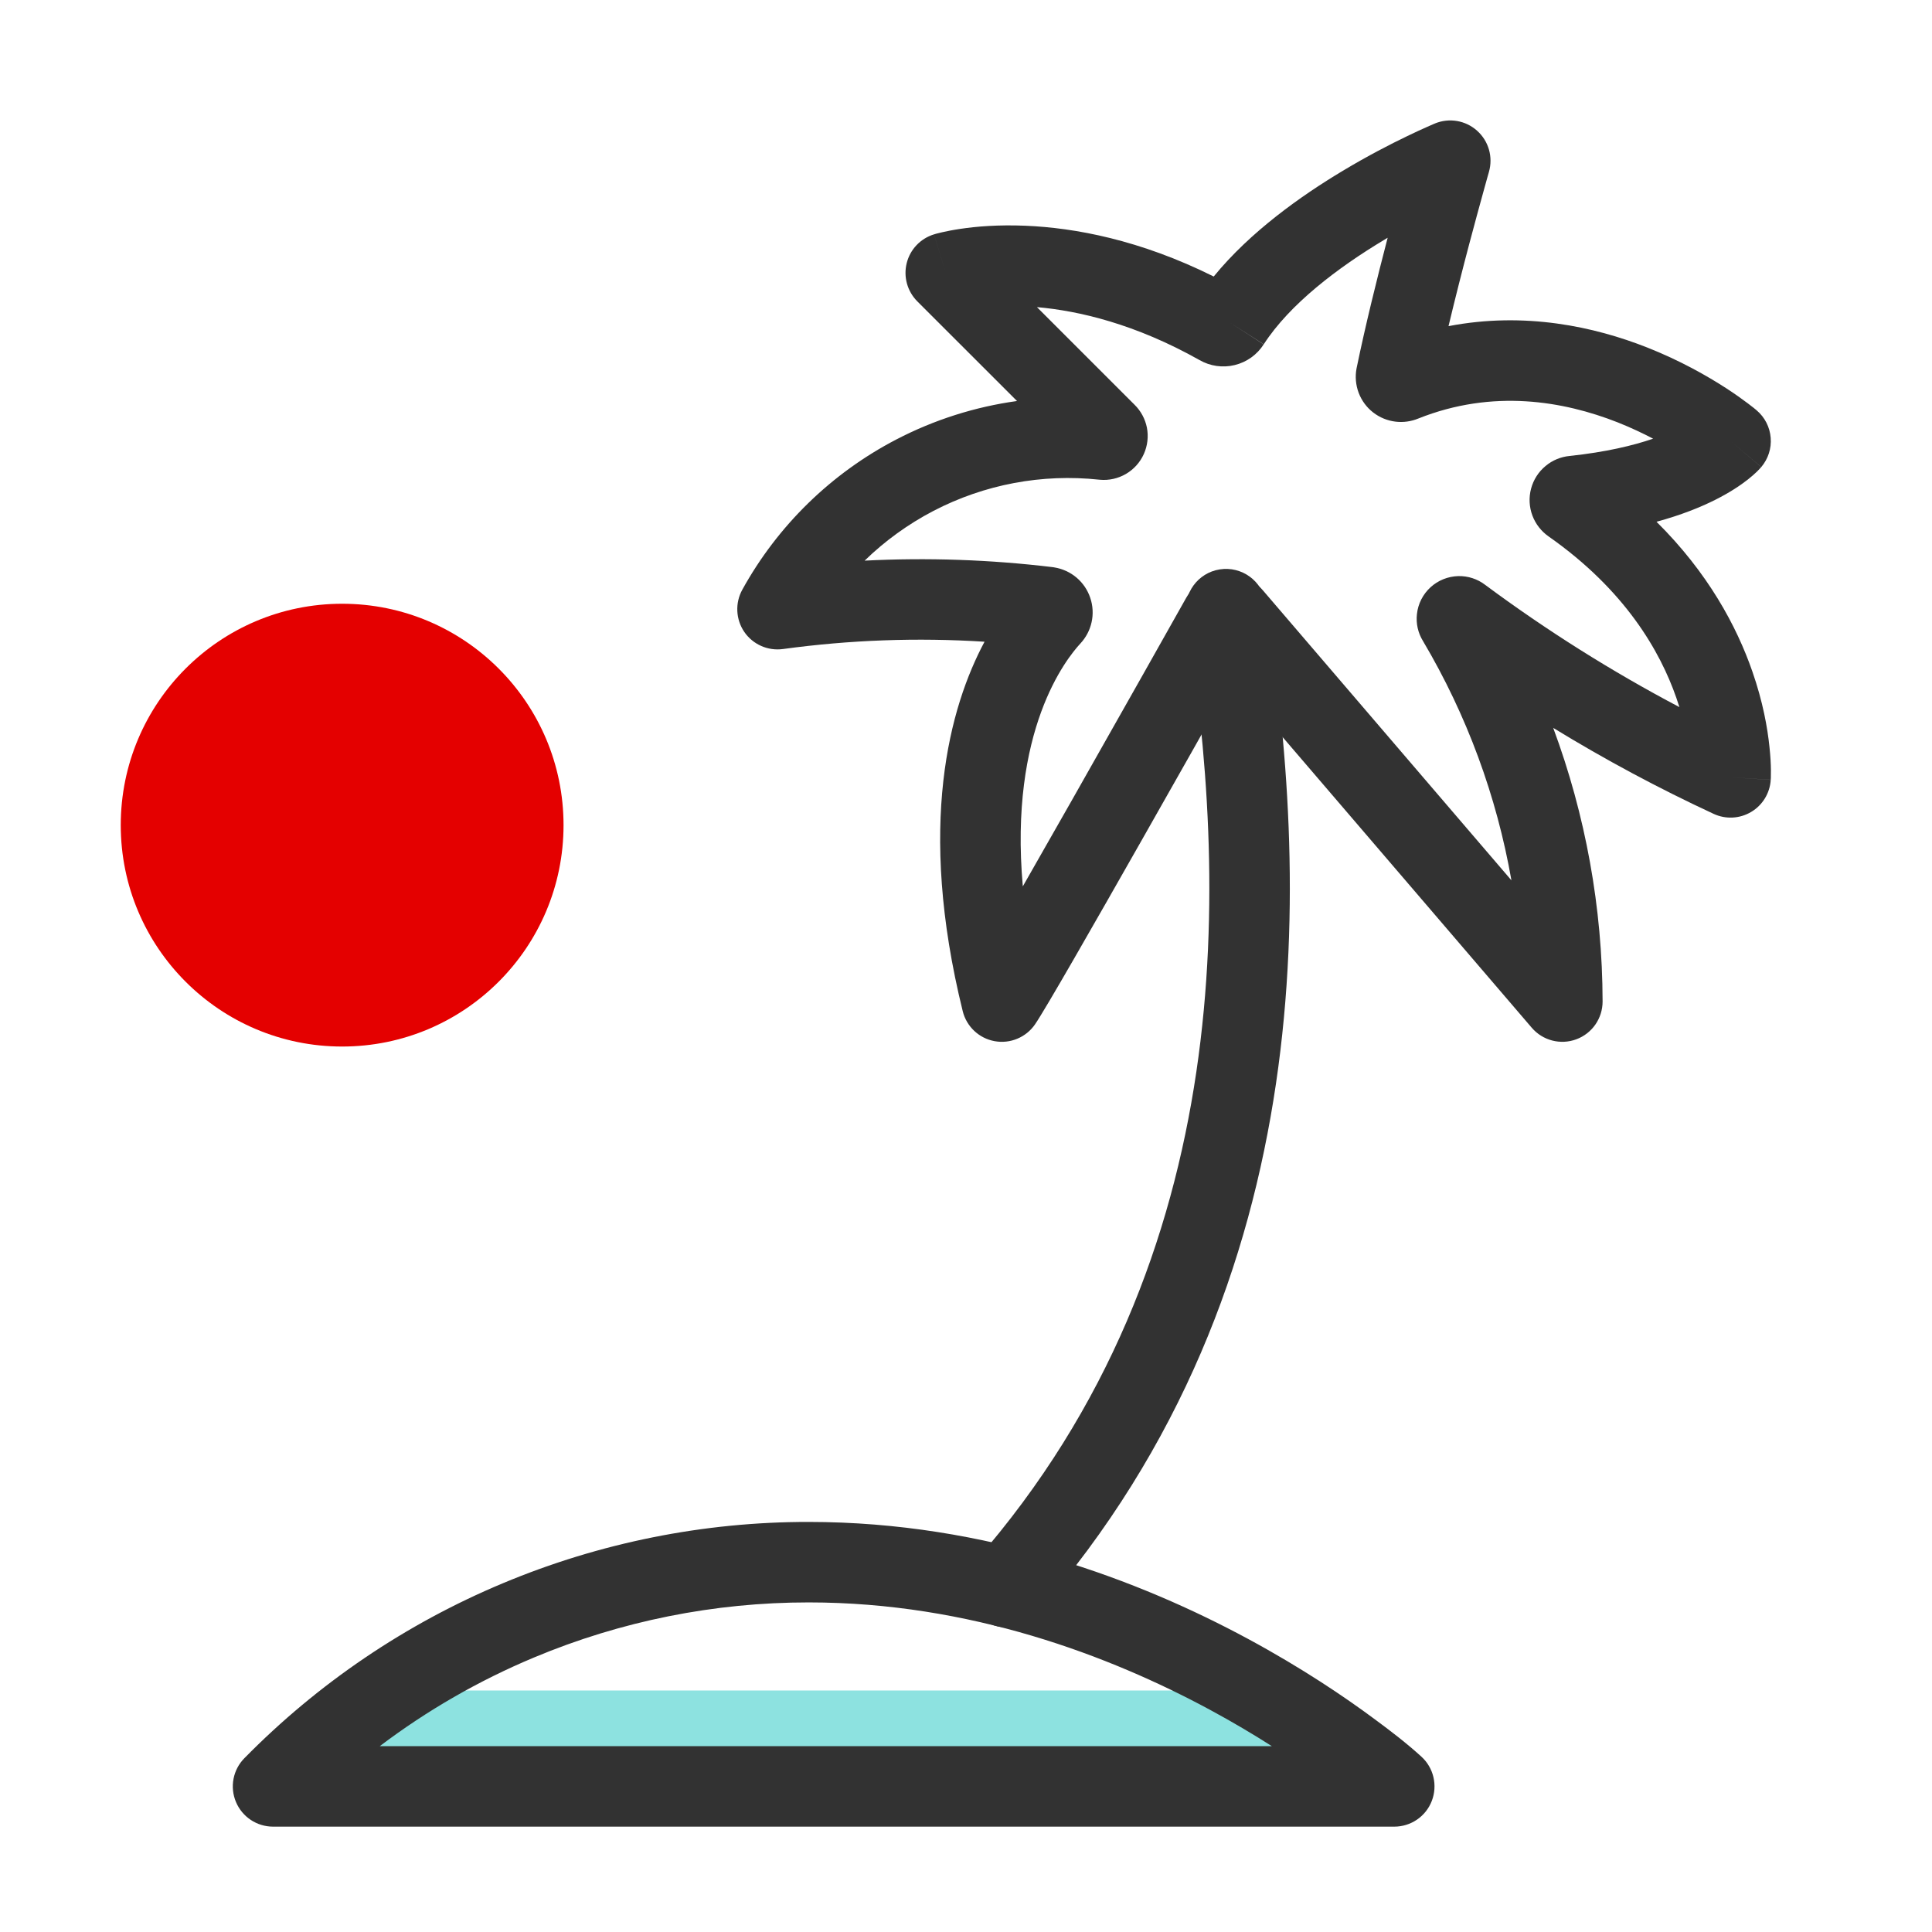
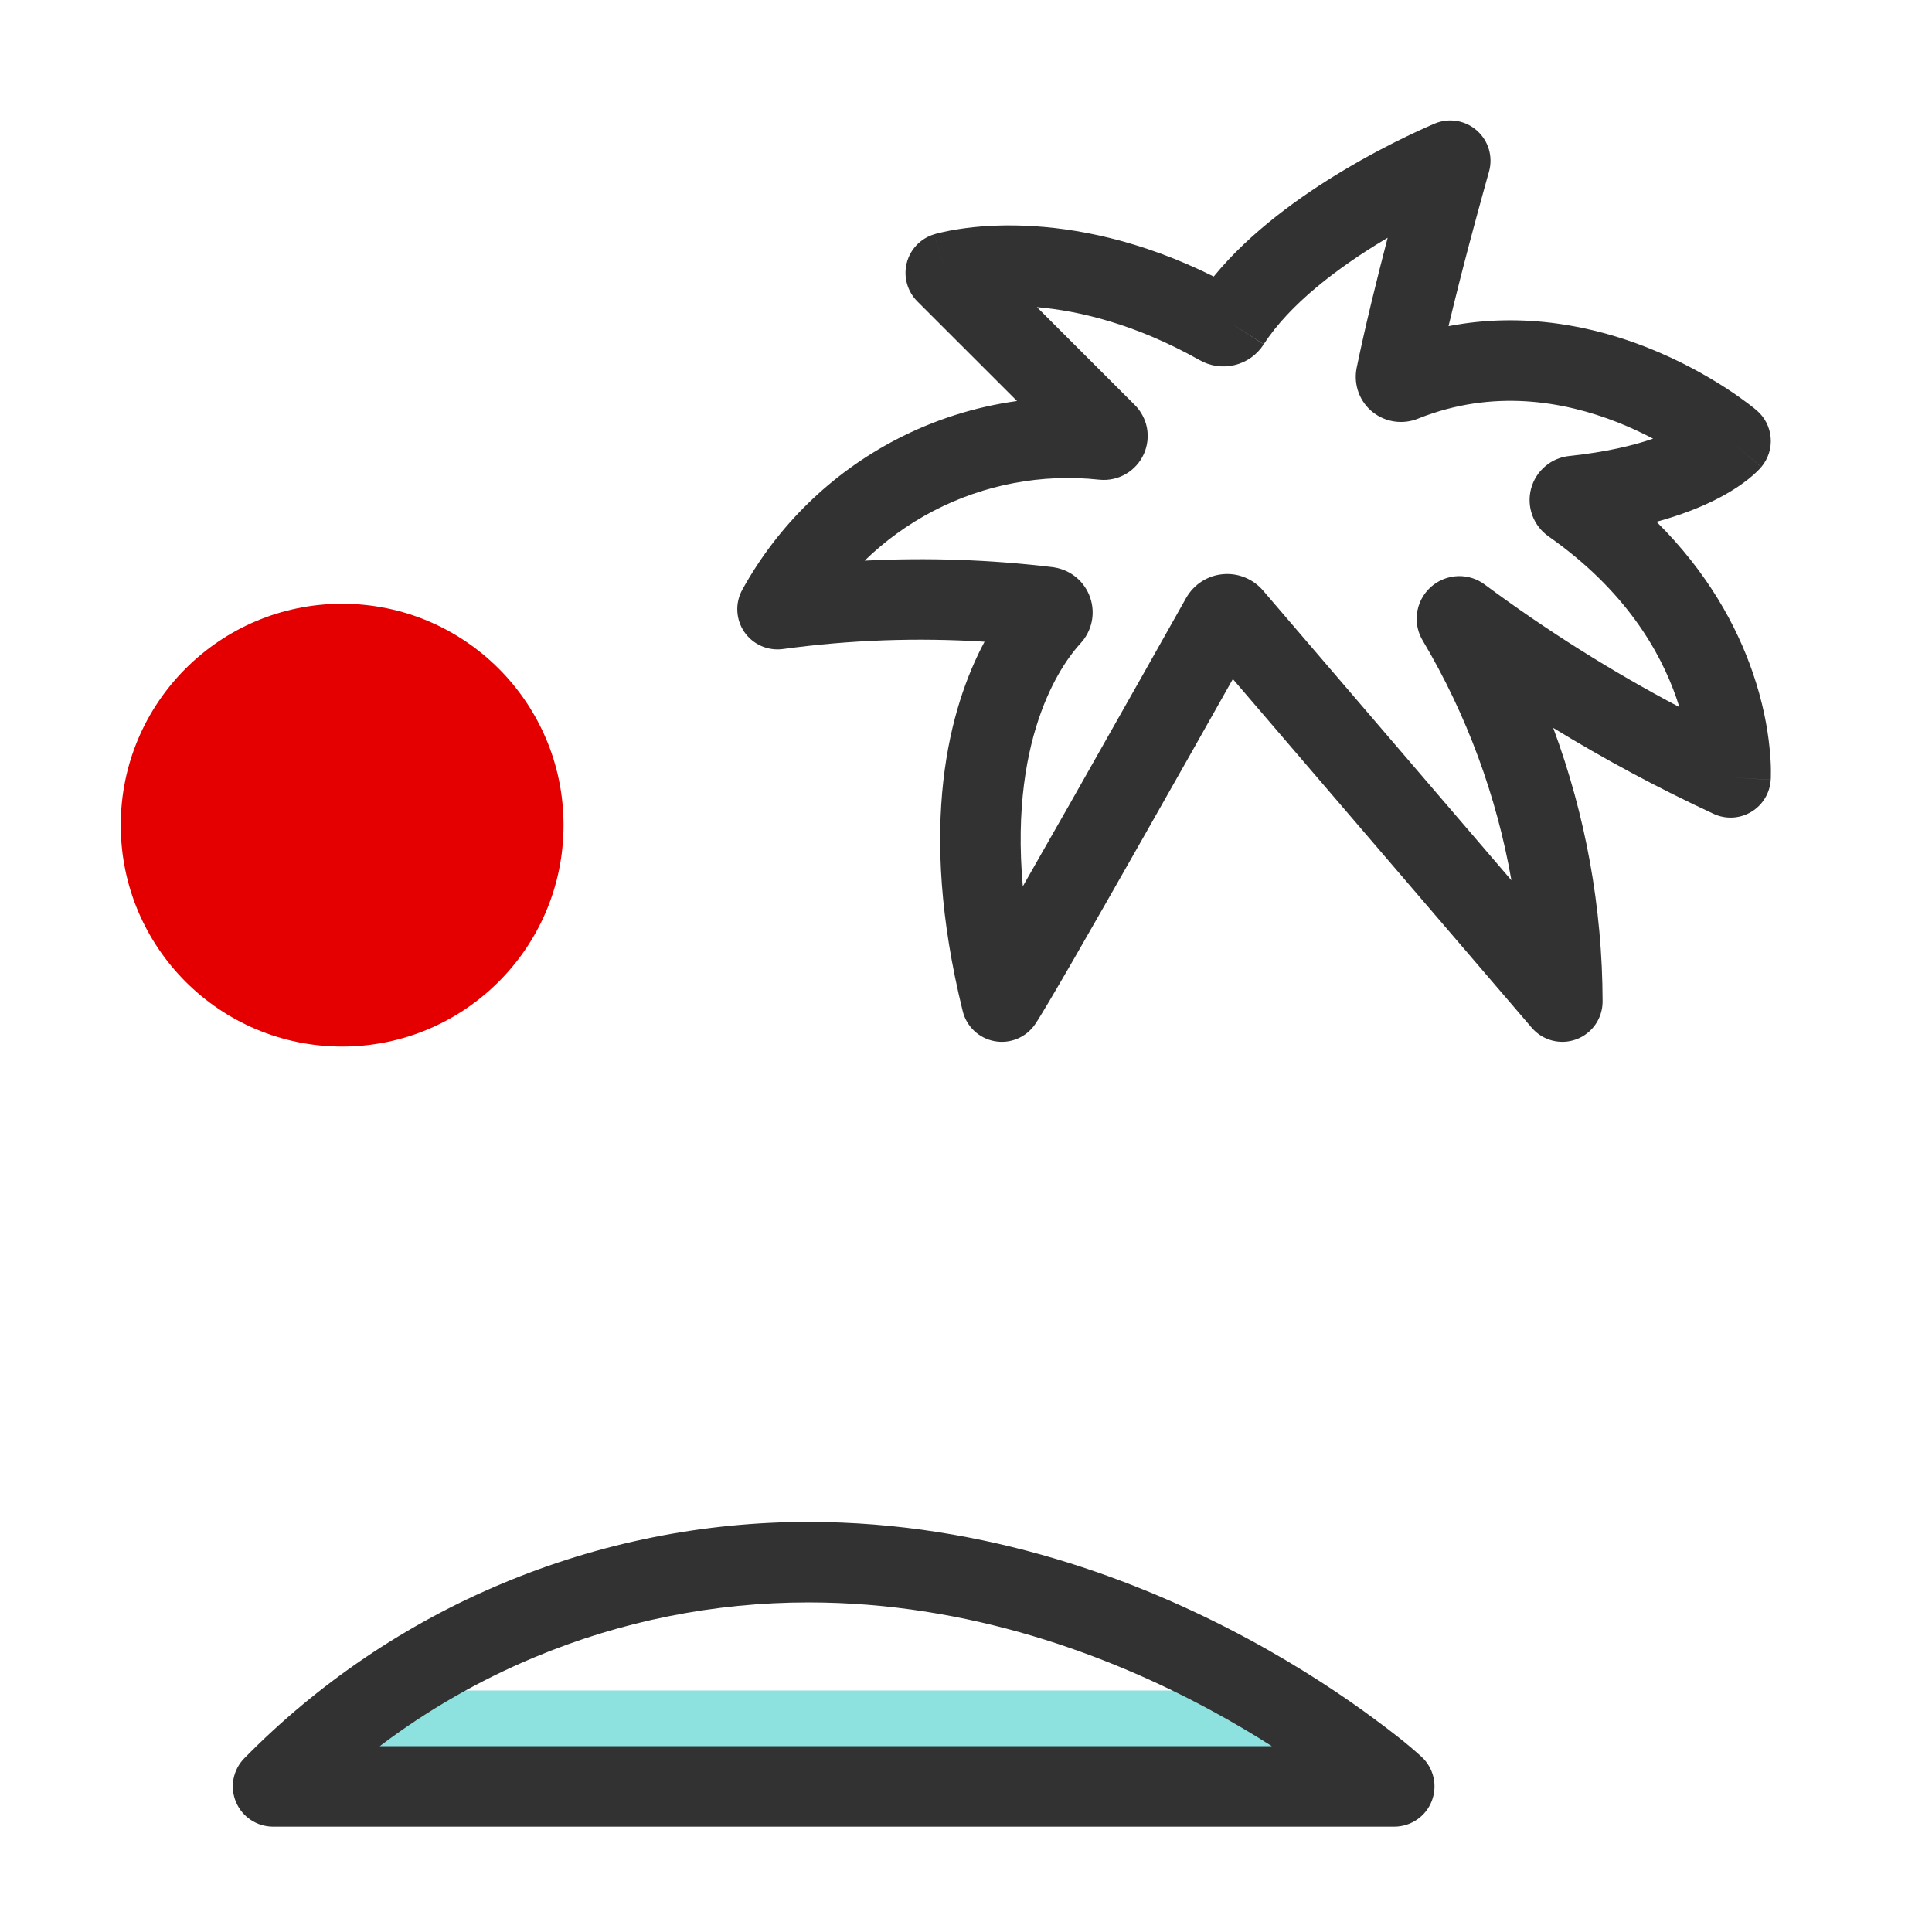
<svg xmlns="http://www.w3.org/2000/svg" width="32" height="32" viewBox="0 0 32 32" fill="none">
  <g id="Icons/Detailed/Default/Travel/holiday">
    <rect id="Rectangle 7" x="6" y="28" width="15.333" height="1.333" fill="#8DE2E0" />
    <ellipse id="Ellipse" cx="5.667" cy="13.667" rx="3.667" ry="3.667" fill="#E40000" />
    <path id="layer2 (Stroke)" fill-rule="evenodd" clip-rule="evenodd" d="M24.662 2.845C24.732 2.599 24.656 2.335 24.465 2.165C24.275 1.994 24.004 1.948 23.767 2.045L24.021 2.662C23.767 2.045 23.767 2.045 23.767 2.045L23.766 2.046L23.764 2.047L23.756 2.05L23.73 2.061C23.708 2.07 23.677 2.084 23.637 2.102C23.557 2.137 23.445 2.188 23.307 2.255C23.032 2.387 22.654 2.581 22.241 2.829C21.555 3.24 20.711 3.835 20.103 4.58C18.88 3.971 17.799 3.773 16.987 3.739C16.536 3.72 16.17 3.751 15.911 3.79C15.781 3.809 15.678 3.83 15.604 3.847C15.566 3.855 15.536 3.863 15.514 3.869C15.503 3.872 15.493 3.875 15.486 3.877L15.476 3.88L15.473 3.881L15.471 3.881L15.47 3.881C15.47 3.881 15.47 3.882 15.665 4.519L15.47 3.882C15.246 3.95 15.074 4.131 15.018 4.358C14.961 4.585 15.028 4.825 15.193 4.991L16.845 6.642C16.151 6.738 15.474 6.952 14.846 7.279C13.769 7.839 12.881 8.705 12.295 9.767C12.173 9.988 12.186 10.259 12.328 10.467C12.471 10.675 12.719 10.784 12.969 10.75C14.075 10.599 15.194 10.558 16.307 10.629C15.73 11.709 15.184 13.663 15.946 16.749C16.009 17.004 16.216 17.198 16.474 17.245C16.732 17.292 16.994 17.183 17.143 16.967C17.317 16.713 18.119 15.31 18.913 13.912C19.469 12.934 20.037 11.927 20.42 11.247L25.371 17.023C25.553 17.235 25.847 17.311 26.109 17.214C26.371 17.117 26.544 16.867 26.544 16.588C26.541 15.034 26.262 13.5 25.726 12.056C26.583 12.581 27.47 13.056 28.383 13.48C28.583 13.573 28.816 13.561 29.005 13.448C29.194 13.336 29.315 13.137 29.329 12.917L28.664 12.875C29.329 12.917 29.329 12.916 29.329 12.916L29.329 12.914L29.329 12.909L29.33 12.898C29.33 12.893 29.331 12.887 29.331 12.88C29.331 12.875 29.331 12.869 29.331 12.863C29.332 12.835 29.332 12.798 29.332 12.752C29.331 12.659 29.325 12.53 29.308 12.373C29.276 12.057 29.199 11.623 29.025 11.123C28.765 10.373 28.29 9.487 27.437 8.642C27.841 8.532 28.163 8.403 28.415 8.276C28.655 8.155 28.83 8.037 28.953 7.94C29.014 7.891 29.062 7.849 29.098 7.814C29.116 7.796 29.131 7.781 29.143 7.768C29.149 7.761 29.155 7.755 29.159 7.75L29.166 7.743L29.169 7.739L29.17 7.738L29.171 7.737C29.171 7.737 29.172 7.736 28.664 7.304L29.172 7.736C29.286 7.601 29.343 7.427 29.328 7.25C29.314 7.074 29.23 6.91 29.095 6.796L28.664 7.304C29.095 6.796 29.095 6.796 29.095 6.796L29.094 6.795L29.093 6.794L29.09 6.792L29.081 6.784C29.077 6.781 29.072 6.777 29.067 6.773C29.062 6.769 29.058 6.765 29.052 6.76C29.028 6.741 28.994 6.714 28.951 6.682C28.865 6.617 28.742 6.528 28.586 6.427C28.275 6.226 27.828 5.971 27.281 5.755C26.412 5.412 25.259 5.158 23.992 5.402C24.105 4.929 24.226 4.454 24.335 4.042C24.427 3.695 24.509 3.395 24.568 3.182C24.597 3.076 24.621 2.991 24.637 2.933L24.656 2.867L24.662 2.845ZM27.381 7.266C27.206 7.174 27.008 7.081 26.792 6.995C25.897 6.643 24.728 6.439 23.492 6.932C23.373 6.981 23.244 6.999 23.116 6.984C22.98 6.968 22.851 6.915 22.743 6.831C22.635 6.747 22.553 6.635 22.504 6.507C22.456 6.379 22.443 6.24 22.468 6.106L22.471 6.091C22.614 5.396 22.811 4.601 22.984 3.938C22.965 3.95 22.946 3.961 22.926 3.973C22.165 4.429 21.362 5.035 20.931 5.704L20.371 5.343L20.932 5.702C20.822 5.875 20.649 5.999 20.449 6.047C20.252 6.095 20.044 6.065 19.868 5.964C18.803 5.365 17.87 5.148 17.175 5.087L18.792 6.704C18.896 6.806 18.967 6.938 18.996 7.081C19.025 7.229 19.007 7.383 18.945 7.521C18.883 7.659 18.779 7.774 18.649 7.85C18.518 7.926 18.367 7.96 18.217 7.946L18.206 7.945C17.26 7.843 16.305 8.023 15.461 8.462C15.041 8.681 14.657 8.959 14.321 9.286C15.36 9.233 16.403 9.269 17.438 9.394C17.446 9.396 17.454 9.397 17.463 9.398C17.598 9.42 17.726 9.478 17.831 9.567C17.936 9.656 18.014 9.771 18.058 9.902C18.102 10.032 18.11 10.172 18.08 10.306C18.051 10.438 17.987 10.559 17.895 10.658C17.663 10.909 16.711 12.091 16.941 14.681C17.188 14.249 17.467 13.759 17.754 13.254C18.559 11.835 19.391 10.358 19.646 9.904L19.649 9.899C19.712 9.79 19.8 9.697 19.906 9.629C20.013 9.561 20.134 9.52 20.26 9.51C20.385 9.499 20.512 9.519 20.628 9.568C20.742 9.616 20.842 9.689 20.922 9.783L25.034 14.581C24.79 13.188 24.296 11.845 23.57 10.619C23.487 10.485 23.451 10.328 23.469 10.171C23.487 10.001 23.567 9.844 23.693 9.728C23.818 9.613 23.982 9.547 24.152 9.542C24.314 9.538 24.471 9.589 24.599 9.687C25.618 10.443 26.694 11.12 27.816 11.712C27.8 11.662 27.784 11.611 27.766 11.56C27.498 10.789 26.92 9.776 25.651 8.886C25.529 8.801 25.435 8.681 25.382 8.541C25.328 8.398 25.32 8.242 25.359 8.095C25.398 7.947 25.482 7.815 25.6 7.718C25.713 7.623 25.852 7.566 25.999 7.552C26.601 7.488 27.051 7.379 27.381 7.266ZM26.403 7.785C26.406 7.787 26.41 7.789 26.413 7.791L26.403 7.785ZM19.899 10.639L19.905 10.647C19.903 10.644 19.901 10.642 19.899 10.639ZM16.924 9.744L16.919 9.75C16.921 9.748 16.922 9.746 16.924 9.744ZM20.534 4.809L20.526 4.805C20.529 4.806 20.531 4.808 20.534 4.809Z" fill="#323232" />
    <path id="Union" fill-rule="evenodd" clip-rule="evenodd" d="M13.395 26.541C11.832 26.54 10.284 26.85 8.843 27.454C7.932 27.835 7.074 28.329 6.29 28.922H21.066C20.762 28.728 20.418 28.523 20.038 28.318C18.378 27.423 16.063 26.541 13.395 26.541ZM23.543 29.096C23.746 29.281 23.814 29.573 23.715 29.829C23.616 30.086 23.369 30.255 23.093 30.255H4.523C4.254 30.255 4.012 30.094 3.908 29.846C3.804 29.598 3.859 29.312 4.048 29.121C5.268 27.88 6.723 26.895 8.328 26.224C9.933 25.552 11.655 25.206 13.395 25.208M23.543 29.096L23.542 29.095C23.297 28.872 23.032 28.669 22.766 28.473C22.276 28.109 21.564 27.627 20.671 27.145C18.888 26.183 16.354 25.208 13.395 25.208" fill="#323232" />
-     <path id="layer2 (Stroke)_2" fill-rule="evenodd" clip-rule="evenodd" d="M20.203 9.431C20.567 9.374 20.908 9.622 20.965 9.986C21.664 14.419 21.982 21.213 17.168 26.725C16.926 27.002 16.505 27.031 16.227 26.789C15.95 26.546 15.922 26.125 16.164 25.848C20.57 20.803 20.332 14.533 19.648 10.194C19.591 9.83 19.839 9.488 20.203 9.431Z" fill="#323232" />
  </g>
</svg>